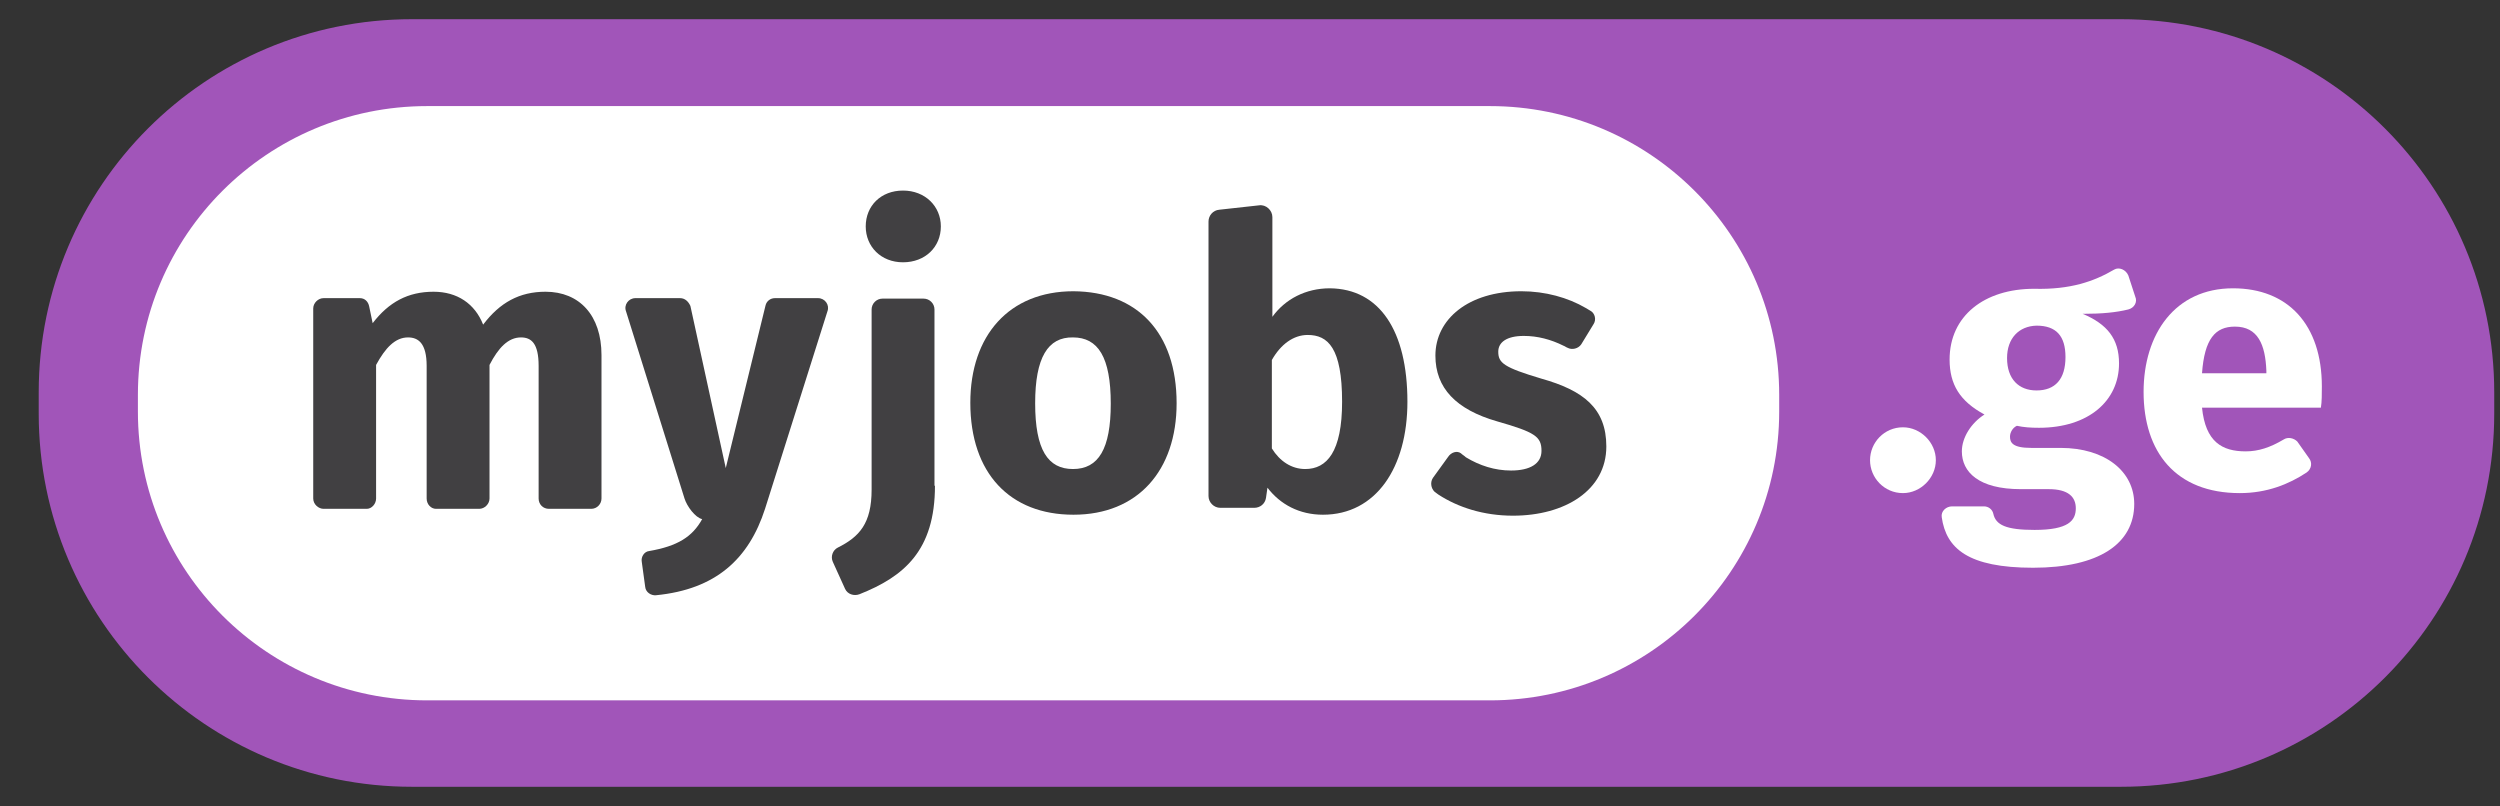
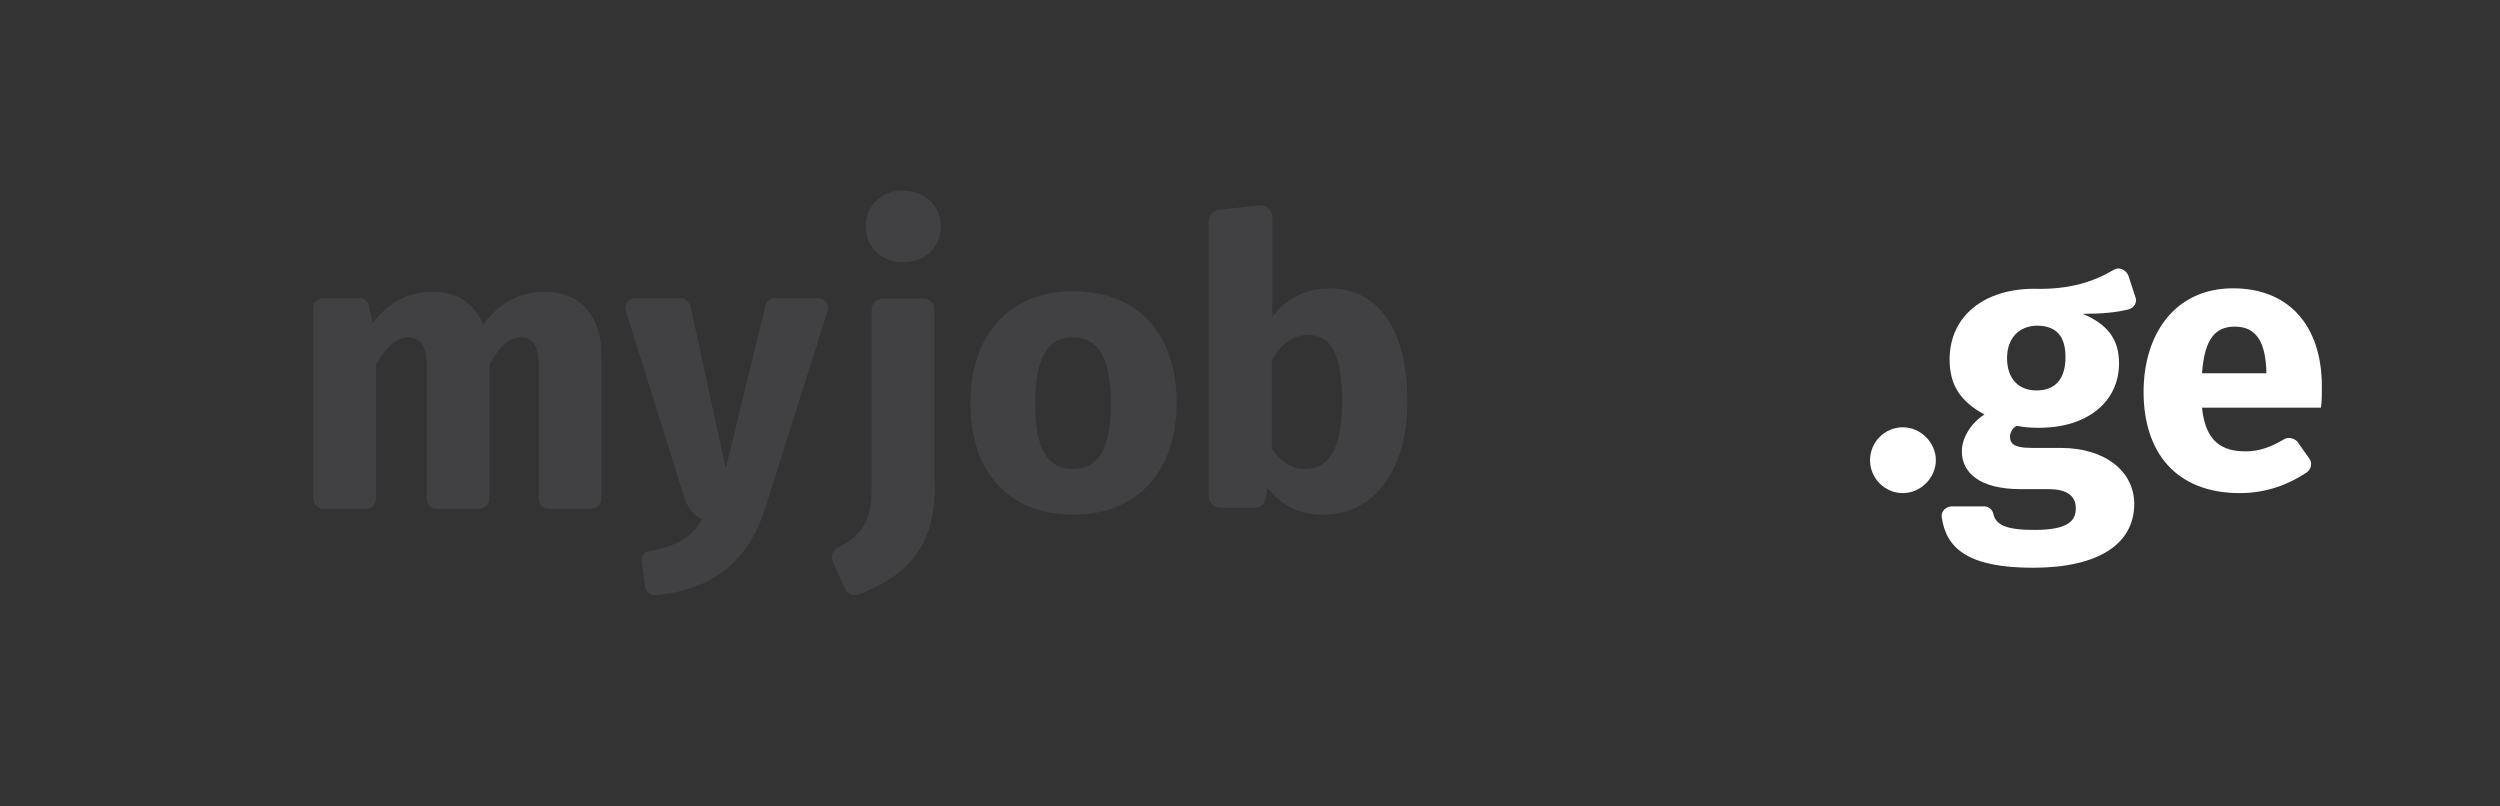
<svg xmlns="http://www.w3.org/2000/svg" width="62" height="20" viewBox="0 0 62 20" fill="none">
  <rect x="0" y="0" width="62" height="20" fill="#333333" stroke="none" />
-   <path d="M52.601 0.476H10.216C5.101 0.476 0.96 4.617 0.96 9.732V10.256C0.96 15.371 5.101 19.512 10.216 19.512H52.601C57.716 19.512 61.857 15.371 61.857 10.256V9.732C61.857 4.617 57.716 0.476 52.601 0.476Z" fill="#A155B9" />
-   <path d="M44.124 10.207C44.124 14.165 40.908 17.369 36.95 17.369H10.594C6.635 17.369 3.42 14.165 3.42 10.207V9.793C3.42 5.835 6.635 2.631 10.594 2.631H36.95C40.908 2.631 44.124 5.835 44.124 9.793V10.207Z" fill="white" />
  <path d="M48.009 11.413C48.009 11.851 47.631 12.229 47.193 12.229C46.73 12.229 46.377 11.851 46.377 11.413C46.377 10.974 46.73 10.597 47.193 10.597C47.631 10.597 48.009 10.974 48.009 11.413Z" fill="white" />
  <path d="M52.783 7.674C52.491 7.747 52.138 7.783 51.651 7.783C52.26 8.039 52.552 8.404 52.552 9.013C52.552 9.939 51.797 10.609 50.567 10.609C50.36 10.609 50.189 10.597 50.019 10.56C49.909 10.609 49.848 10.731 49.848 10.828C49.848 10.974 49.909 11.108 50.372 11.108H51.102C52.211 11.108 52.929 11.693 52.929 12.497C52.929 13.483 52.053 14.08 50.42 14.08C48.813 14.08 48.265 13.605 48.155 12.826C48.131 12.679 48.265 12.558 48.411 12.558H49.203C49.312 12.558 49.41 12.631 49.434 12.74C49.495 13.02 49.751 13.142 50.457 13.142C51.297 13.142 51.48 12.911 51.48 12.606C51.48 12.326 51.297 12.131 50.81 12.131H50.116C49.069 12.131 48.654 11.705 48.654 11.194C48.654 10.852 48.886 10.487 49.215 10.28C48.606 9.951 48.35 9.537 48.35 8.916C48.35 7.832 49.215 7.162 50.445 7.162C51.346 7.186 51.931 6.979 52.43 6.687C52.552 6.614 52.722 6.687 52.783 6.833L52.954 7.357C53.015 7.491 52.929 7.637 52.783 7.674ZM49.775 8.879C49.775 9.403 50.067 9.683 50.506 9.683C50.969 9.683 51.224 9.403 51.224 8.855C51.224 8.331 50.993 8.076 50.506 8.076C50.067 8.088 49.775 8.392 49.775 8.879Z" fill="white" />
  <path d="M57.558 10.11H54.61C54.696 10.962 55.11 11.194 55.694 11.194C56.011 11.194 56.303 11.096 56.632 10.901C56.742 10.828 56.888 10.865 56.973 10.95L57.265 11.364C57.351 11.474 57.326 11.632 57.205 11.717C56.766 12.009 56.218 12.229 55.548 12.229C53.953 12.229 53.161 11.206 53.161 9.72C53.161 8.283 53.94 7.15 55.378 7.15C56.742 7.15 57.582 8.051 57.582 9.586C57.582 9.756 57.582 9.976 57.558 10.11ZM56.206 9.196C56.181 8.551 55.999 8.1 55.426 8.1C54.939 8.1 54.671 8.404 54.61 9.257H56.206V9.196Z" fill="white" />
  <path d="M14.917 8.807V12.363C14.917 12.497 14.808 12.619 14.662 12.619H13.614C13.468 12.619 13.358 12.509 13.358 12.363V9.074C13.358 8.514 13.176 8.368 12.92 8.368C12.603 8.368 12.36 8.624 12.14 9.05V12.363C12.14 12.497 12.019 12.619 11.885 12.619H10.813C10.691 12.619 10.581 12.509 10.581 12.363V9.074C10.581 8.514 10.374 8.368 10.119 8.368C9.802 8.368 9.558 8.624 9.327 9.05V12.363C9.327 12.497 9.217 12.619 9.096 12.619H8.024C7.902 12.619 7.768 12.509 7.768 12.363V7.649C7.768 7.515 7.89 7.394 8.024 7.394H8.925C9.047 7.394 9.132 7.479 9.156 7.601L9.242 8.015C9.644 7.491 10.119 7.235 10.752 7.235C11.336 7.235 11.775 7.528 11.982 8.051C12.396 7.503 12.883 7.235 13.529 7.235C14.369 7.235 14.917 7.82 14.917 8.807Z" fill="#414042" />
  <path d="M18.973 12.619C18.571 13.861 17.755 14.616 16.269 14.762C16.147 14.774 16.014 14.689 16.001 14.555L15.916 13.934C15.892 13.812 15.977 13.678 16.099 13.666C16.805 13.544 17.171 13.313 17.414 12.874C17.244 12.838 17.037 12.558 16.976 12.363L15.526 7.722C15.465 7.564 15.587 7.394 15.758 7.394H16.866C16.988 7.394 17.073 7.479 17.122 7.588L17.999 11.608L18.985 7.576C19.01 7.467 19.107 7.394 19.217 7.394H20.288C20.459 7.394 20.581 7.564 20.52 7.722L18.973 12.619Z" fill="#414042" />
-   <path d="M38.229 9.391C37.291 9.111 37.157 9.001 37.157 8.721C37.157 8.49 37.364 8.331 37.79 8.331C38.131 8.331 38.46 8.417 38.777 8.575C38.813 8.587 38.838 8.612 38.874 8.624C38.984 8.685 39.142 8.648 39.215 8.539L39.52 8.039C39.593 7.93 39.556 7.771 39.447 7.71C39.41 7.686 39.325 7.637 39.325 7.637C38.886 7.381 38.326 7.223 37.73 7.223C36.414 7.223 35.598 7.917 35.598 8.819C35.598 9.623 36.11 10.158 37.133 10.451C38.071 10.719 38.229 10.828 38.229 11.181C38.229 11.498 37.949 11.669 37.474 11.669C37.072 11.669 36.694 11.547 36.353 11.34C36.317 11.303 36.268 11.279 36.231 11.242C36.134 11.169 35.988 11.218 35.915 11.328L35.537 11.851C35.464 11.961 35.489 12.107 35.574 12.192C35.61 12.217 35.635 12.241 35.671 12.265C36.158 12.582 36.792 12.789 37.522 12.789C38.813 12.789 39.837 12.156 39.837 11.072C39.837 10.122 39.264 9.683 38.229 9.391Z" fill="#414042" />
  <path d="M34.904 9.964C34.904 11.596 34.124 12.765 32.809 12.765C32.224 12.765 31.749 12.509 31.433 12.095L31.396 12.351C31.372 12.497 31.25 12.594 31.104 12.594H30.264C30.105 12.594 29.971 12.46 29.971 12.302V5.494C29.971 5.348 30.081 5.214 30.239 5.201L31.226 5.092C31.396 5.067 31.555 5.214 31.555 5.384V7.857C31.871 7.418 32.383 7.15 32.98 7.15C34.21 7.162 34.904 8.198 34.904 9.964ZM33.284 9.964C33.284 8.624 32.931 8.307 32.431 8.307C32.078 8.307 31.762 8.539 31.542 8.928V11.121C31.737 11.437 32.029 11.632 32.37 11.632C32.906 11.632 33.284 11.206 33.284 9.964Z" fill="#414042" />
  <path d="M23.187 12.046C23.187 13.654 22.42 14.299 21.312 14.738C21.178 14.787 21.019 14.738 20.958 14.604L20.654 13.934C20.593 13.8 20.654 13.642 20.776 13.581C21.312 13.313 21.616 12.984 21.616 12.144V7.674C21.616 7.528 21.738 7.406 21.884 7.406H22.907C23.053 7.406 23.175 7.528 23.175 7.674V12.046H23.187Z" fill="#414042" />
  <path d="M29.18 10C29.18 11.669 28.217 12.765 26.622 12.765C25.051 12.765 24.064 11.742 24.064 9.988C24.064 8.319 25.026 7.223 26.622 7.223C28.205 7.235 29.18 8.246 29.18 10ZM25.672 10C25.672 11.157 25.988 11.632 26.61 11.632C27.243 11.632 27.547 11.133 27.547 10.012C27.547 8.855 27.231 8.368 26.61 8.368C25.988 8.356 25.672 8.867 25.672 10Z" fill="#414042" />
  <path d="M23.333 5.615C23.333 6.127 22.944 6.505 22.395 6.505C21.847 6.505 21.47 6.115 21.47 5.615C21.47 5.104 21.847 4.726 22.395 4.726C22.944 4.726 23.333 5.116 23.333 5.615Z" fill="#414042" />
</svg>